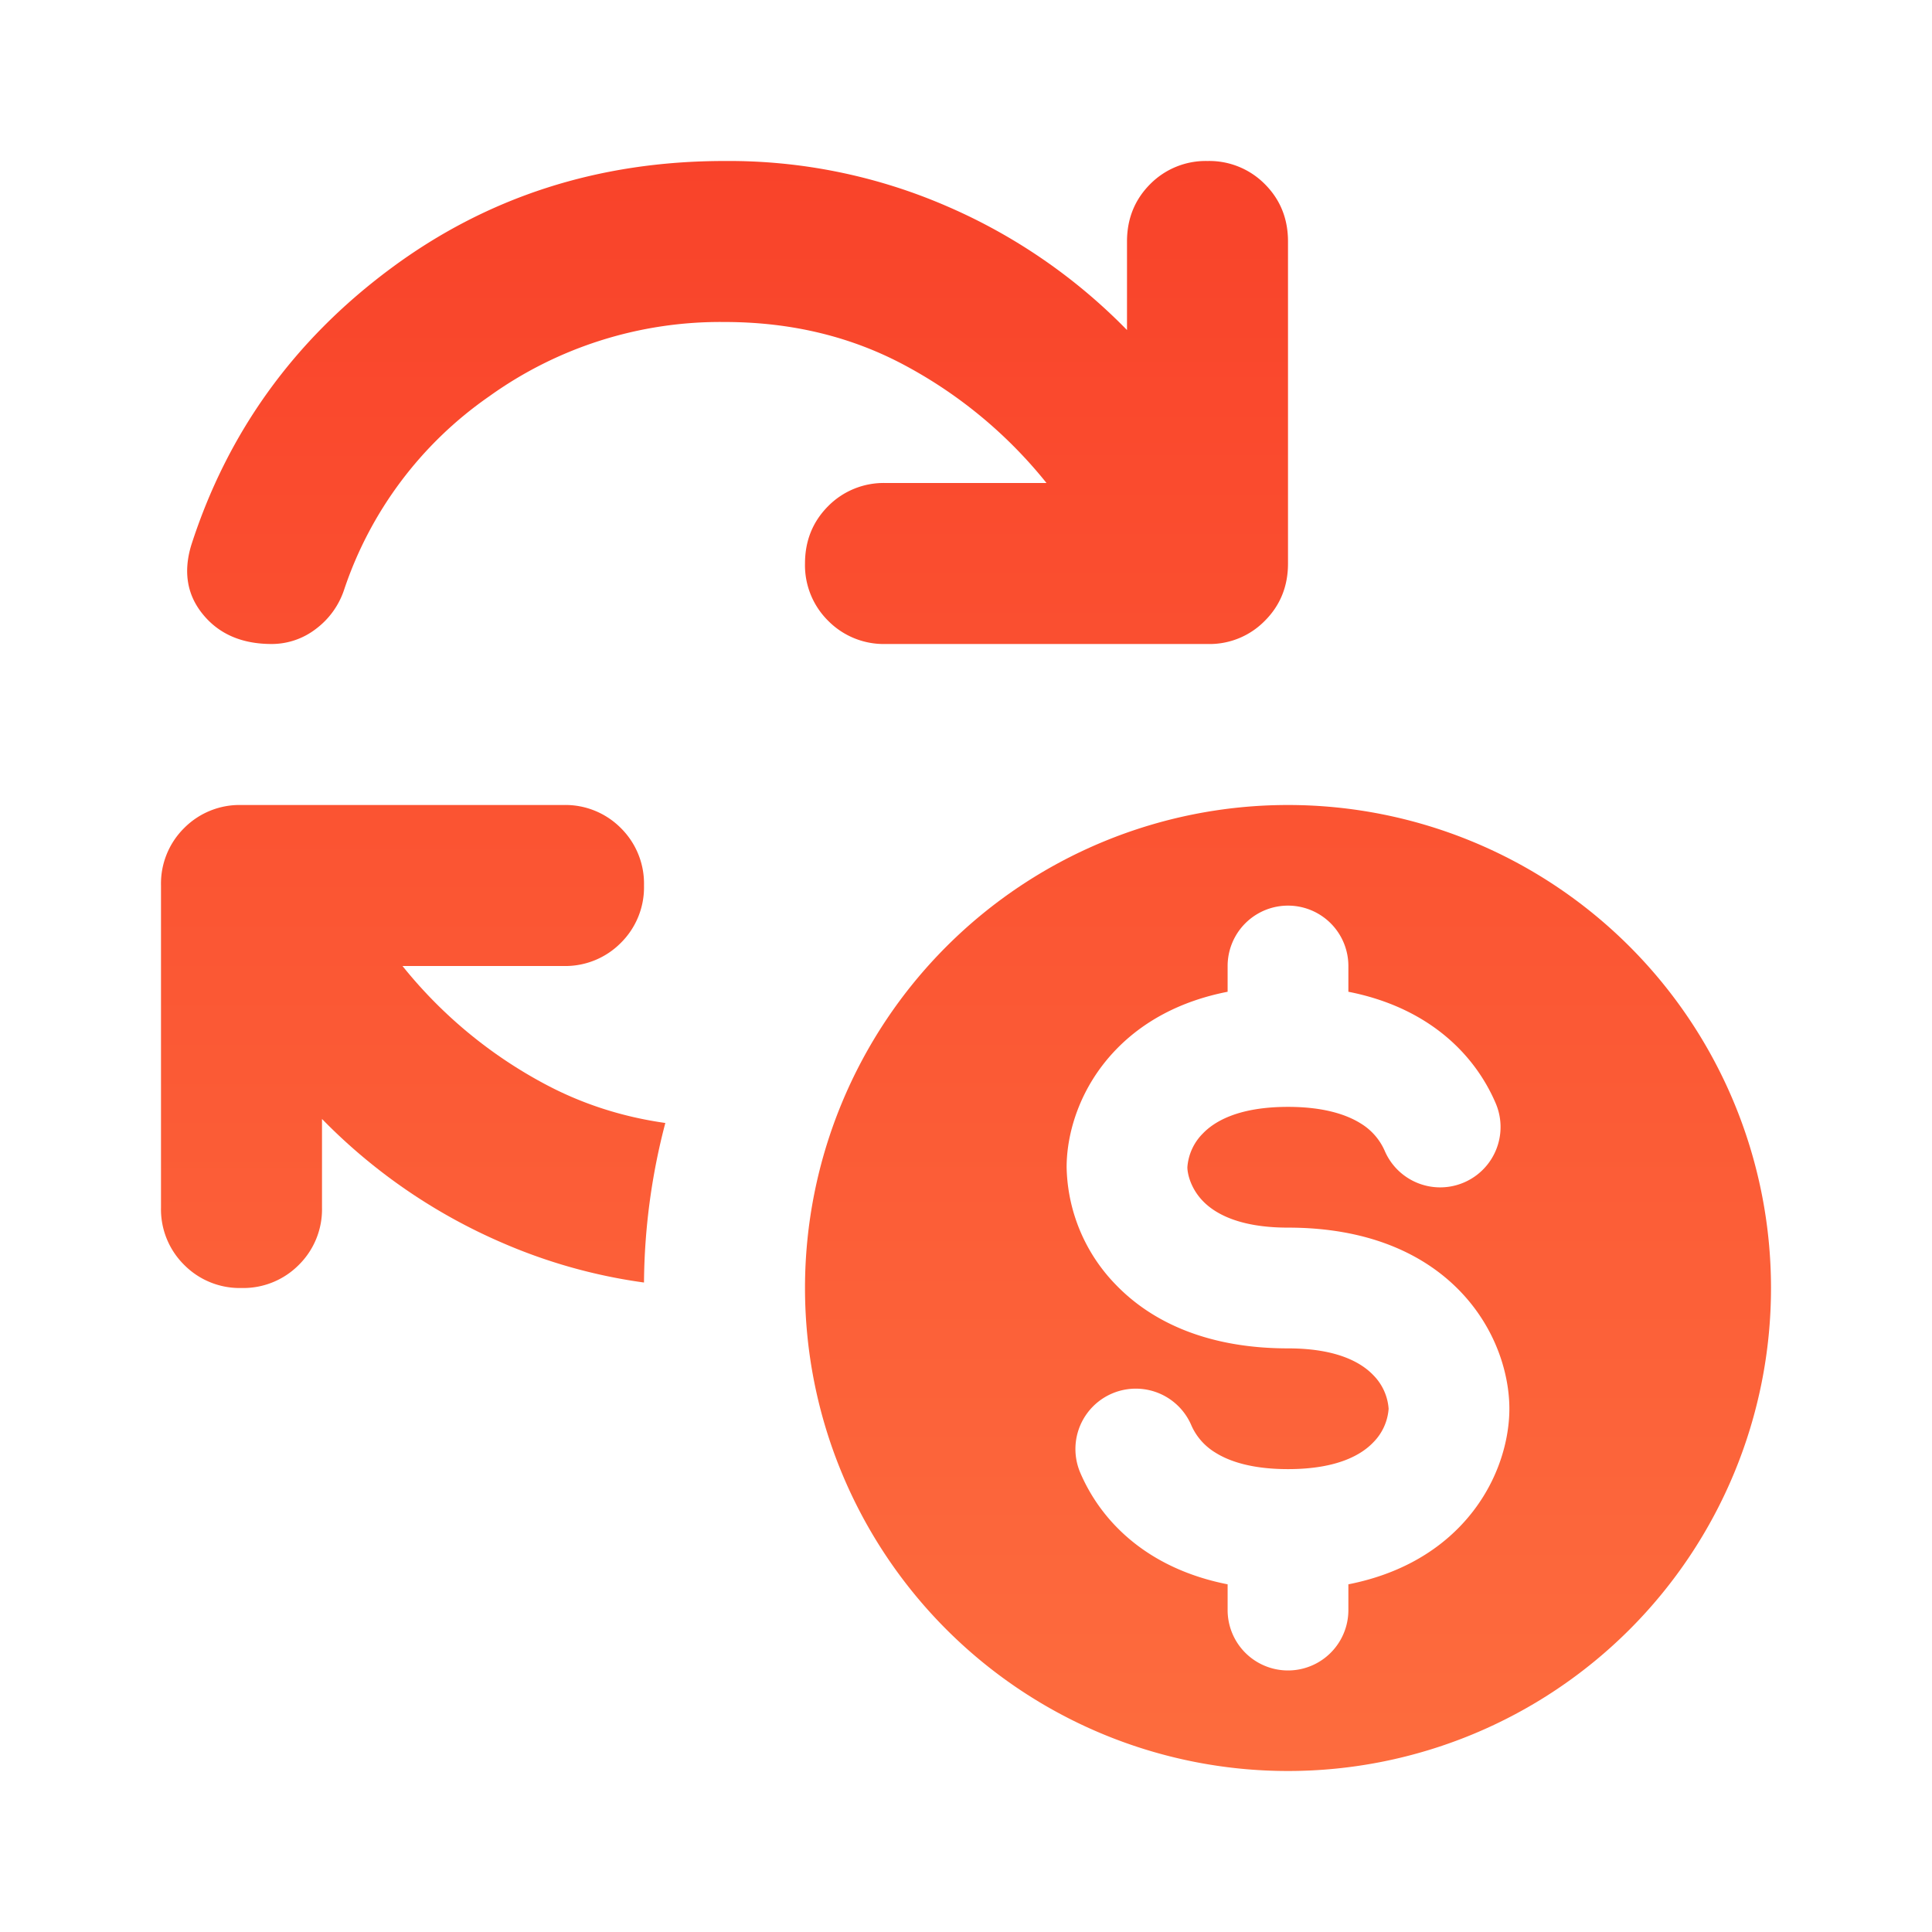
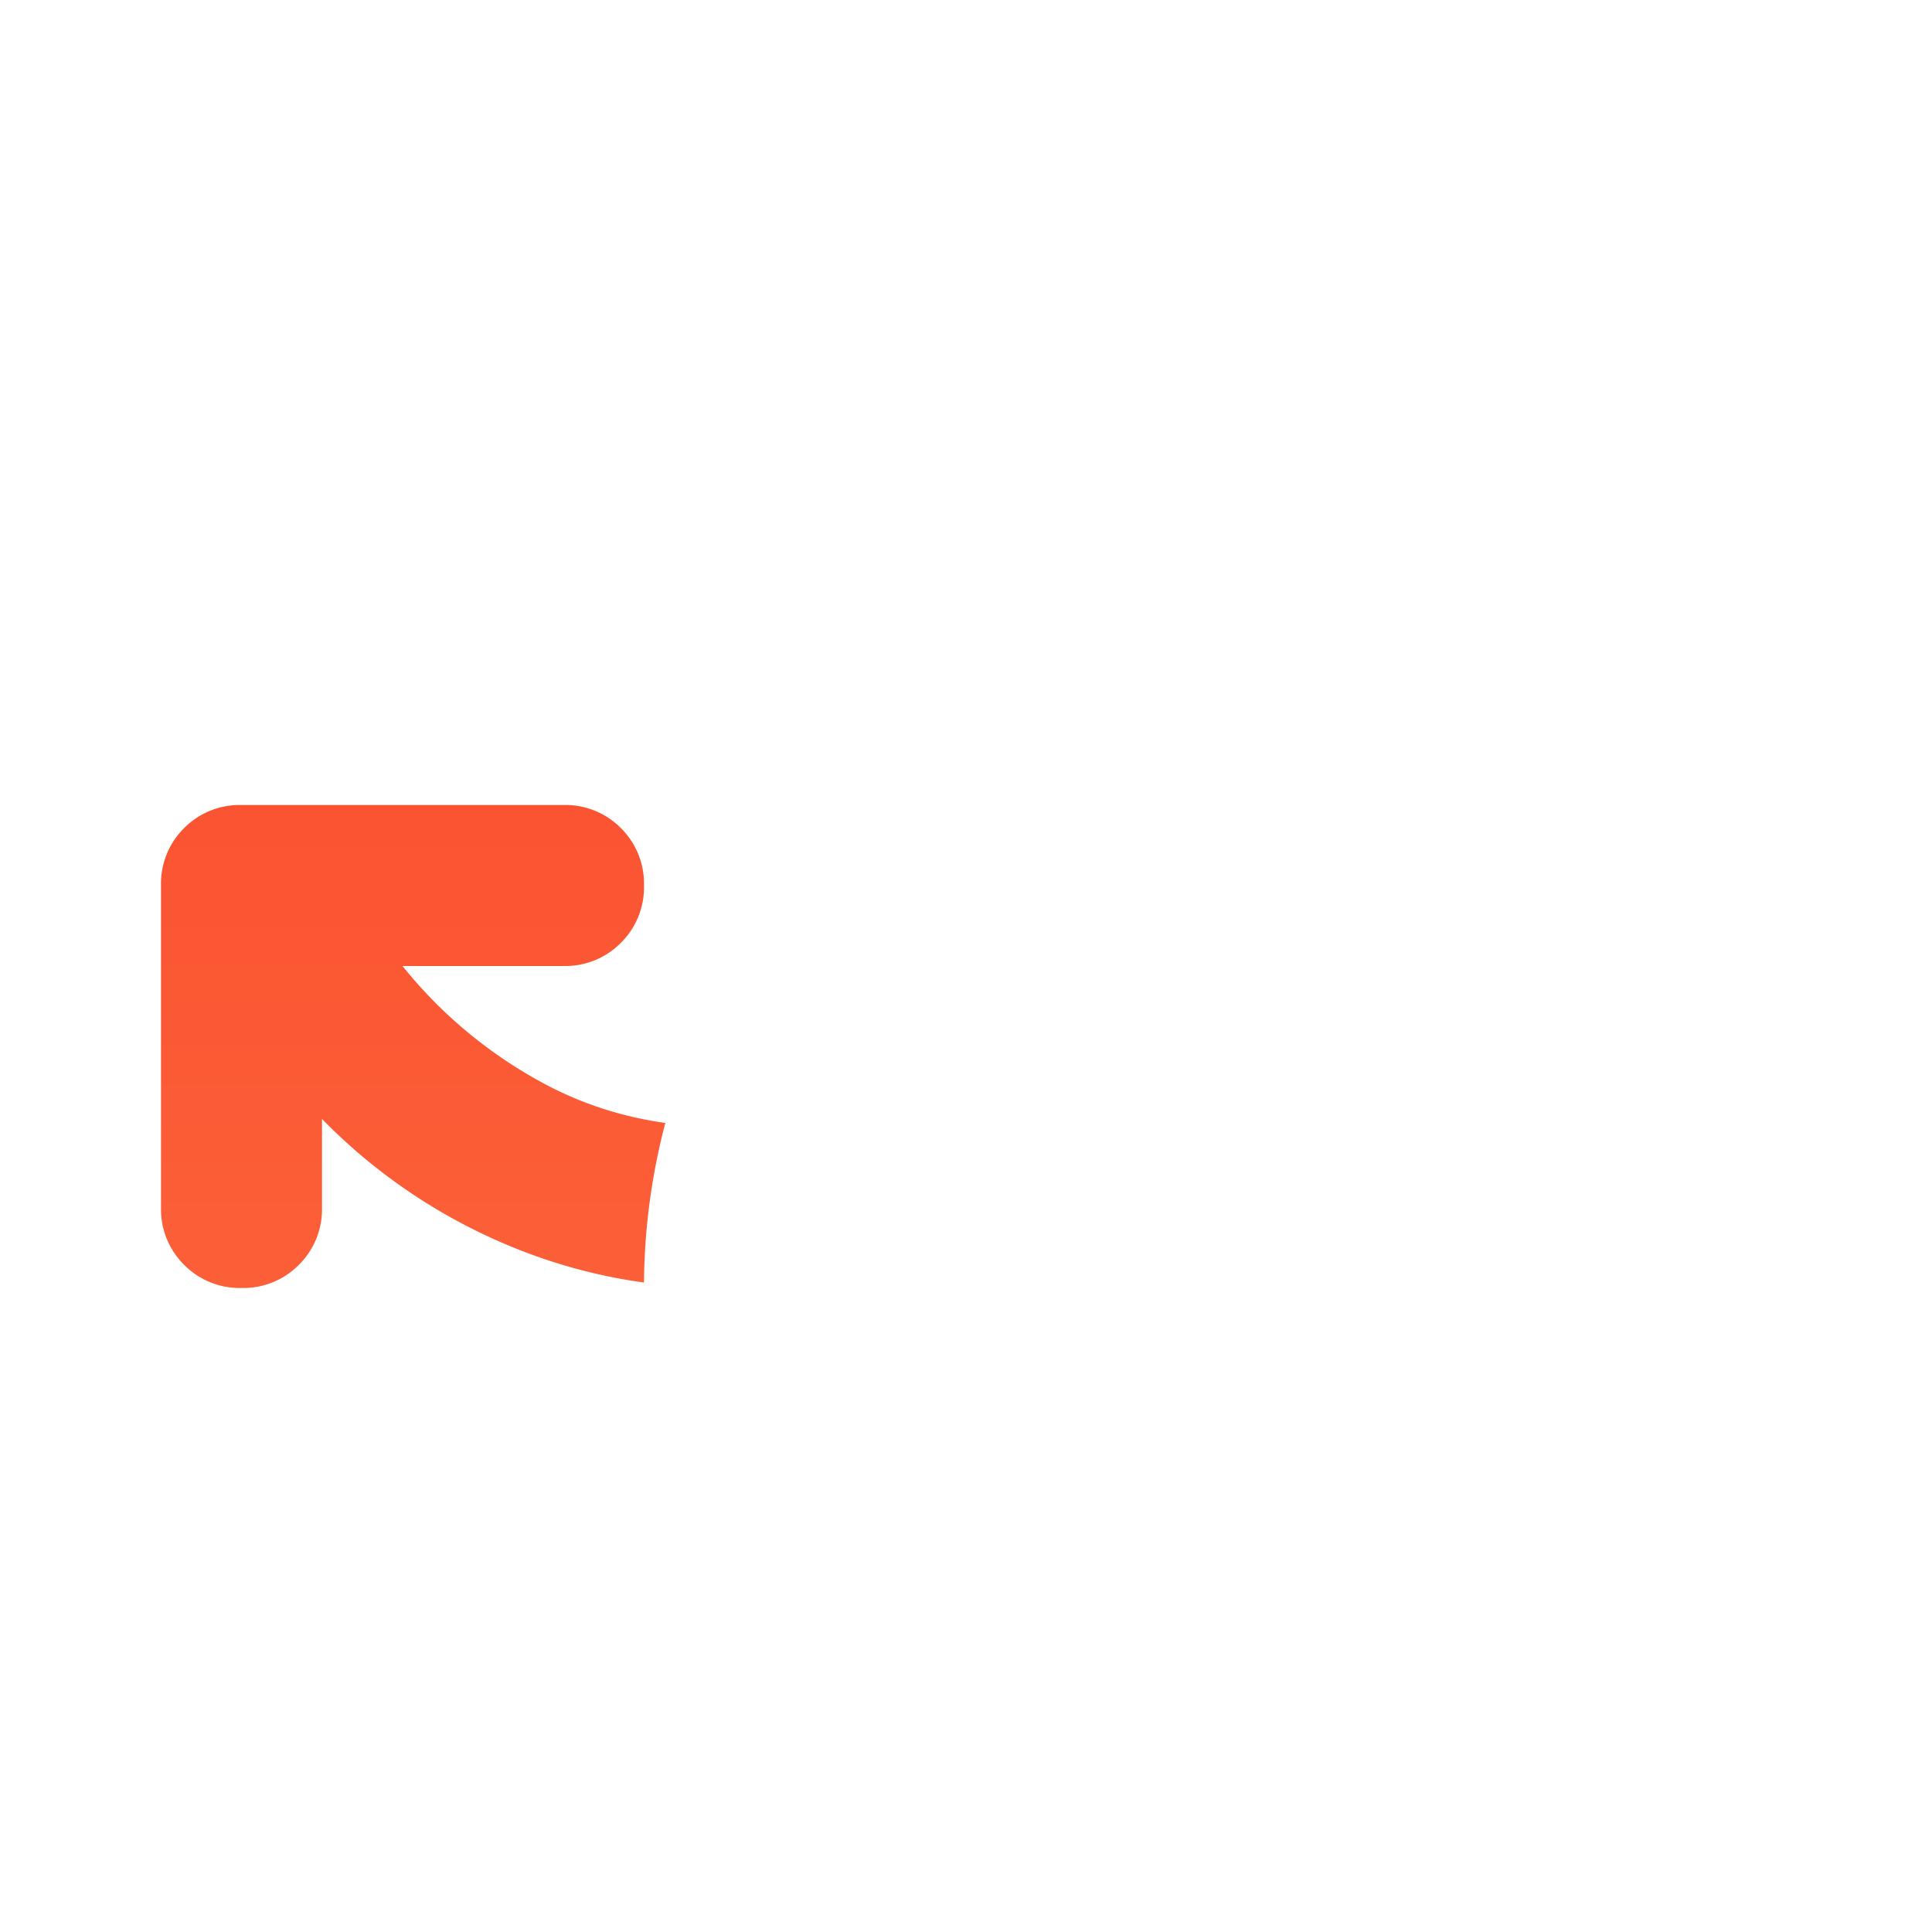
<svg xmlns="http://www.w3.org/2000/svg" fill="none" viewBox="0 0 24 24">
-   <path fill="url(#a)" d="M3.375 8q-.55 0-.85-.363-.3-.361-.15-.862.675-2.1 2.475-3.437Q6.65 2 9 2a6.8 6.8 0 0 1 2.763.562A7 7 0 0 1 14 4.1V3q0-.424.288-.713A.97.97 0 0 1 15 2a.97.97 0 0 1 .712.287Q16 2.575 16 3v4q0 .424-.288.712A.96.96 0 0 1 15 8h-4a.97.97 0 0 1-.712-.288A.97.97 0 0 1 10 7q0-.424.288-.713A.97.97 0 0 1 11 6h2a5.7 5.7 0 0 0-1.738-1.45Q10.25 4 9 4a4.92 4.92 0 0 0-2.925.925 4.76 4.76 0 0 0-1.8 2.4 1 1 0 0 1-.35.487.9.9 0 0 1-.55.188" />
  <path fill="url(#b)" d="M8.265 13.95A8 8 0 0 0 8 15.932a6.7 6.7 0 0 1-1.762-.494A7 7 0 0 1 4 13.9V15a.97.97 0 0 1-.287.712A.97.97 0 0 1 3 16a.97.97 0 0 1-.713-.288A.97.97 0 0 1 2 15v-4a.97.97 0 0 1 .287-.713A.97.97 0 0 1 3 10h4a.97.97 0 0 1 .713.287A.97.97 0 0 1 8 11a.97.97 0 0 1-.287.712A.97.97 0 0 1 7 12H5a5.7 5.7 0 0 0 1.738 1.45q.706.384 1.527.5" />
-   <path fill="url(#c)" fill-rule="evenodd" d="M22 16a6 6 0 1 1-12 0 6 6 0 0 1 12 0m-7.059-1.918a.66.66 0 0 0-.191.418c0 .077.039.26.191.418.134.14.425.332 1.059.332.966 0 1.675.308 2.141.793.448.467.609 1.034.609 1.457s-.161.99-.609 1.457c-.336.35-.798.607-1.391.724v.32a.75.75 0 1 1-1.5 0v-.32c-.973-.192-1.56-.756-1.83-1.385a.75.75 0 1 1 1.379-.591c.062.142.167.26.299.34.162.102.439.205.902.205.634 0 .925-.192 1.059-.332a.66.66 0 0 0 .191-.418.66.66 0 0 0-.191-.418c-.134-.14-.425-.332-1.059-.332-.966 0-1.675-.308-2.141-.793a2.15 2.15 0 0 1-.609-1.457c0-.423.161-.99.609-1.457.336-.35.798-.607 1.391-.723V12a.75.75 0 1 1 1.5 0v.32c.973.191 1.56.755 1.83 1.385a.749.749 0 1 1-1.379.59.75.75 0 0 0-.299-.34c-.162-.101-.439-.205-.902-.205-.634 0-.925.192-1.059.332" clip-rule="evenodd" />
  <defs>
    <linearGradient id="a" x1="12" x2="12.001" y1="2" y2="22" gradientUnits="userSpaceOnUse">
      <stop stop-color="#f9432a" />
      <stop offset="1" stop-color="#fd6c3e" />
    </linearGradient>
    <linearGradient id="b" x1="12" x2="12.001" y1="2" y2="22" gradientUnits="userSpaceOnUse">
      <stop stop-color="#f9432a" />
      <stop offset="1" stop-color="#fd6c3e" />
    </linearGradient>
    <linearGradient id="c" x1="12" x2="12.001" y1="2" y2="22" gradientUnits="userSpaceOnUse">
      <stop stop-color="#f9432a" />
      <stop offset="1" stop-color="#fd6c3e" />
    </linearGradient>
  </defs>
</svg>